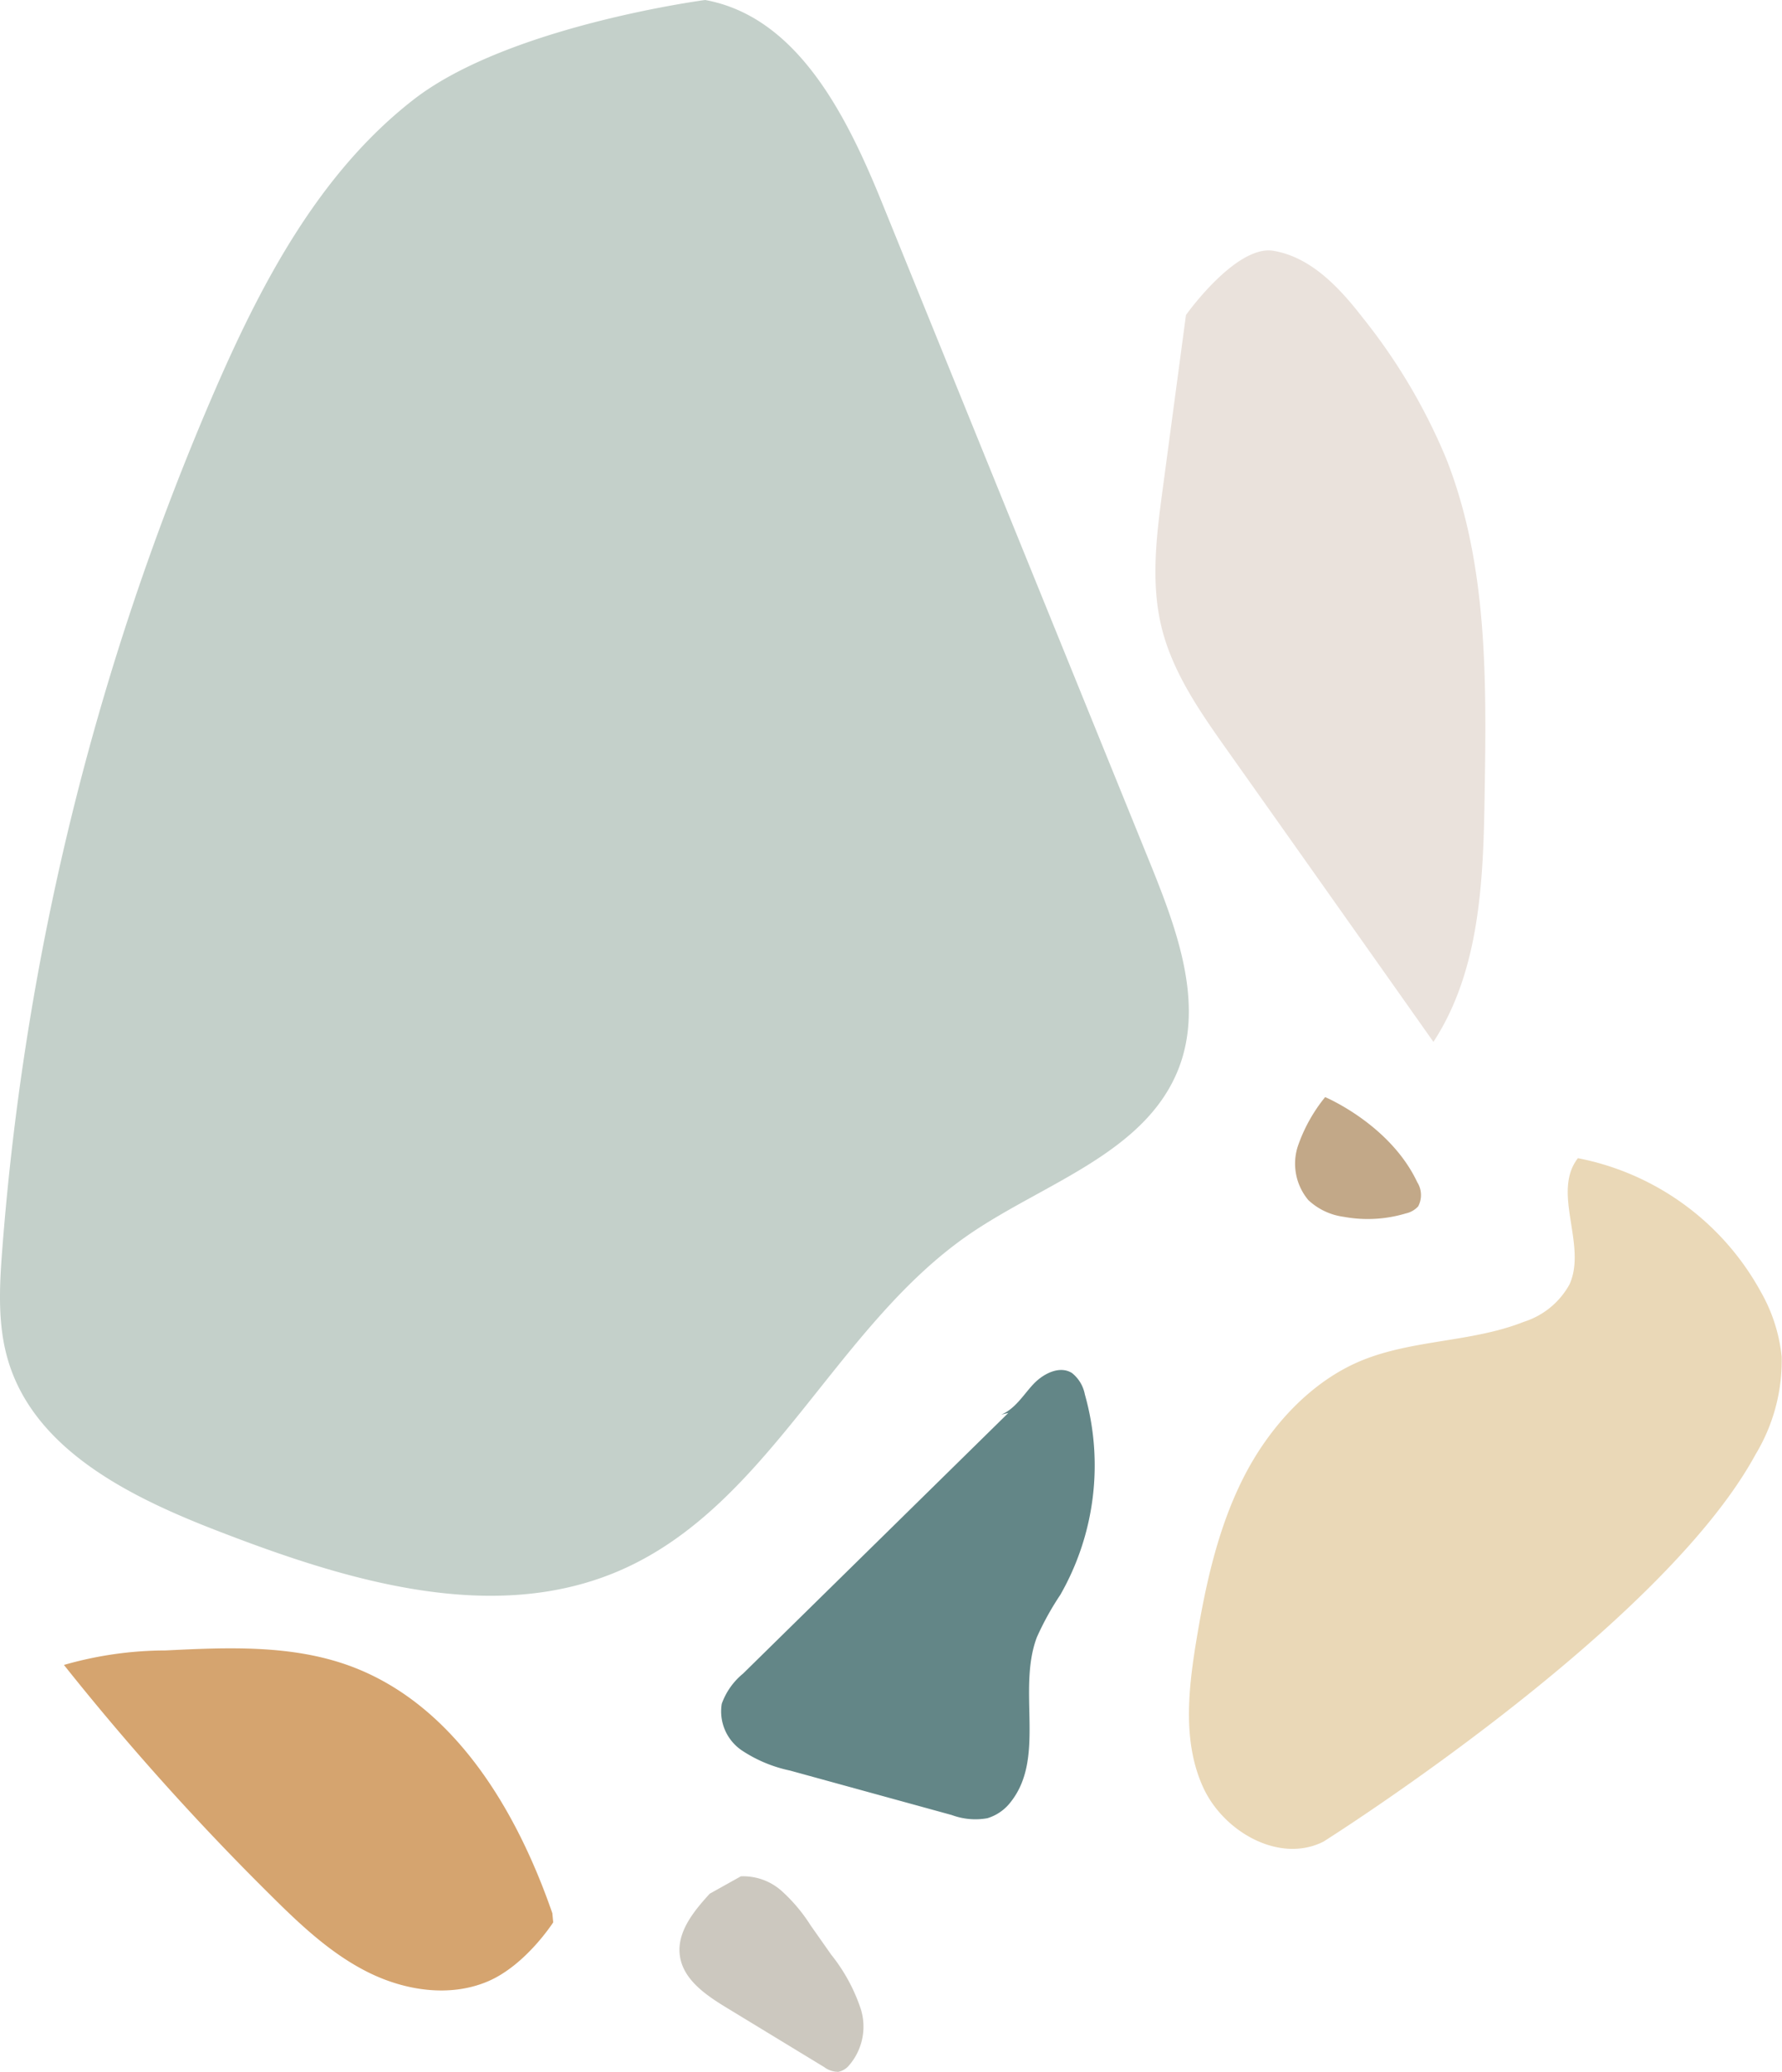
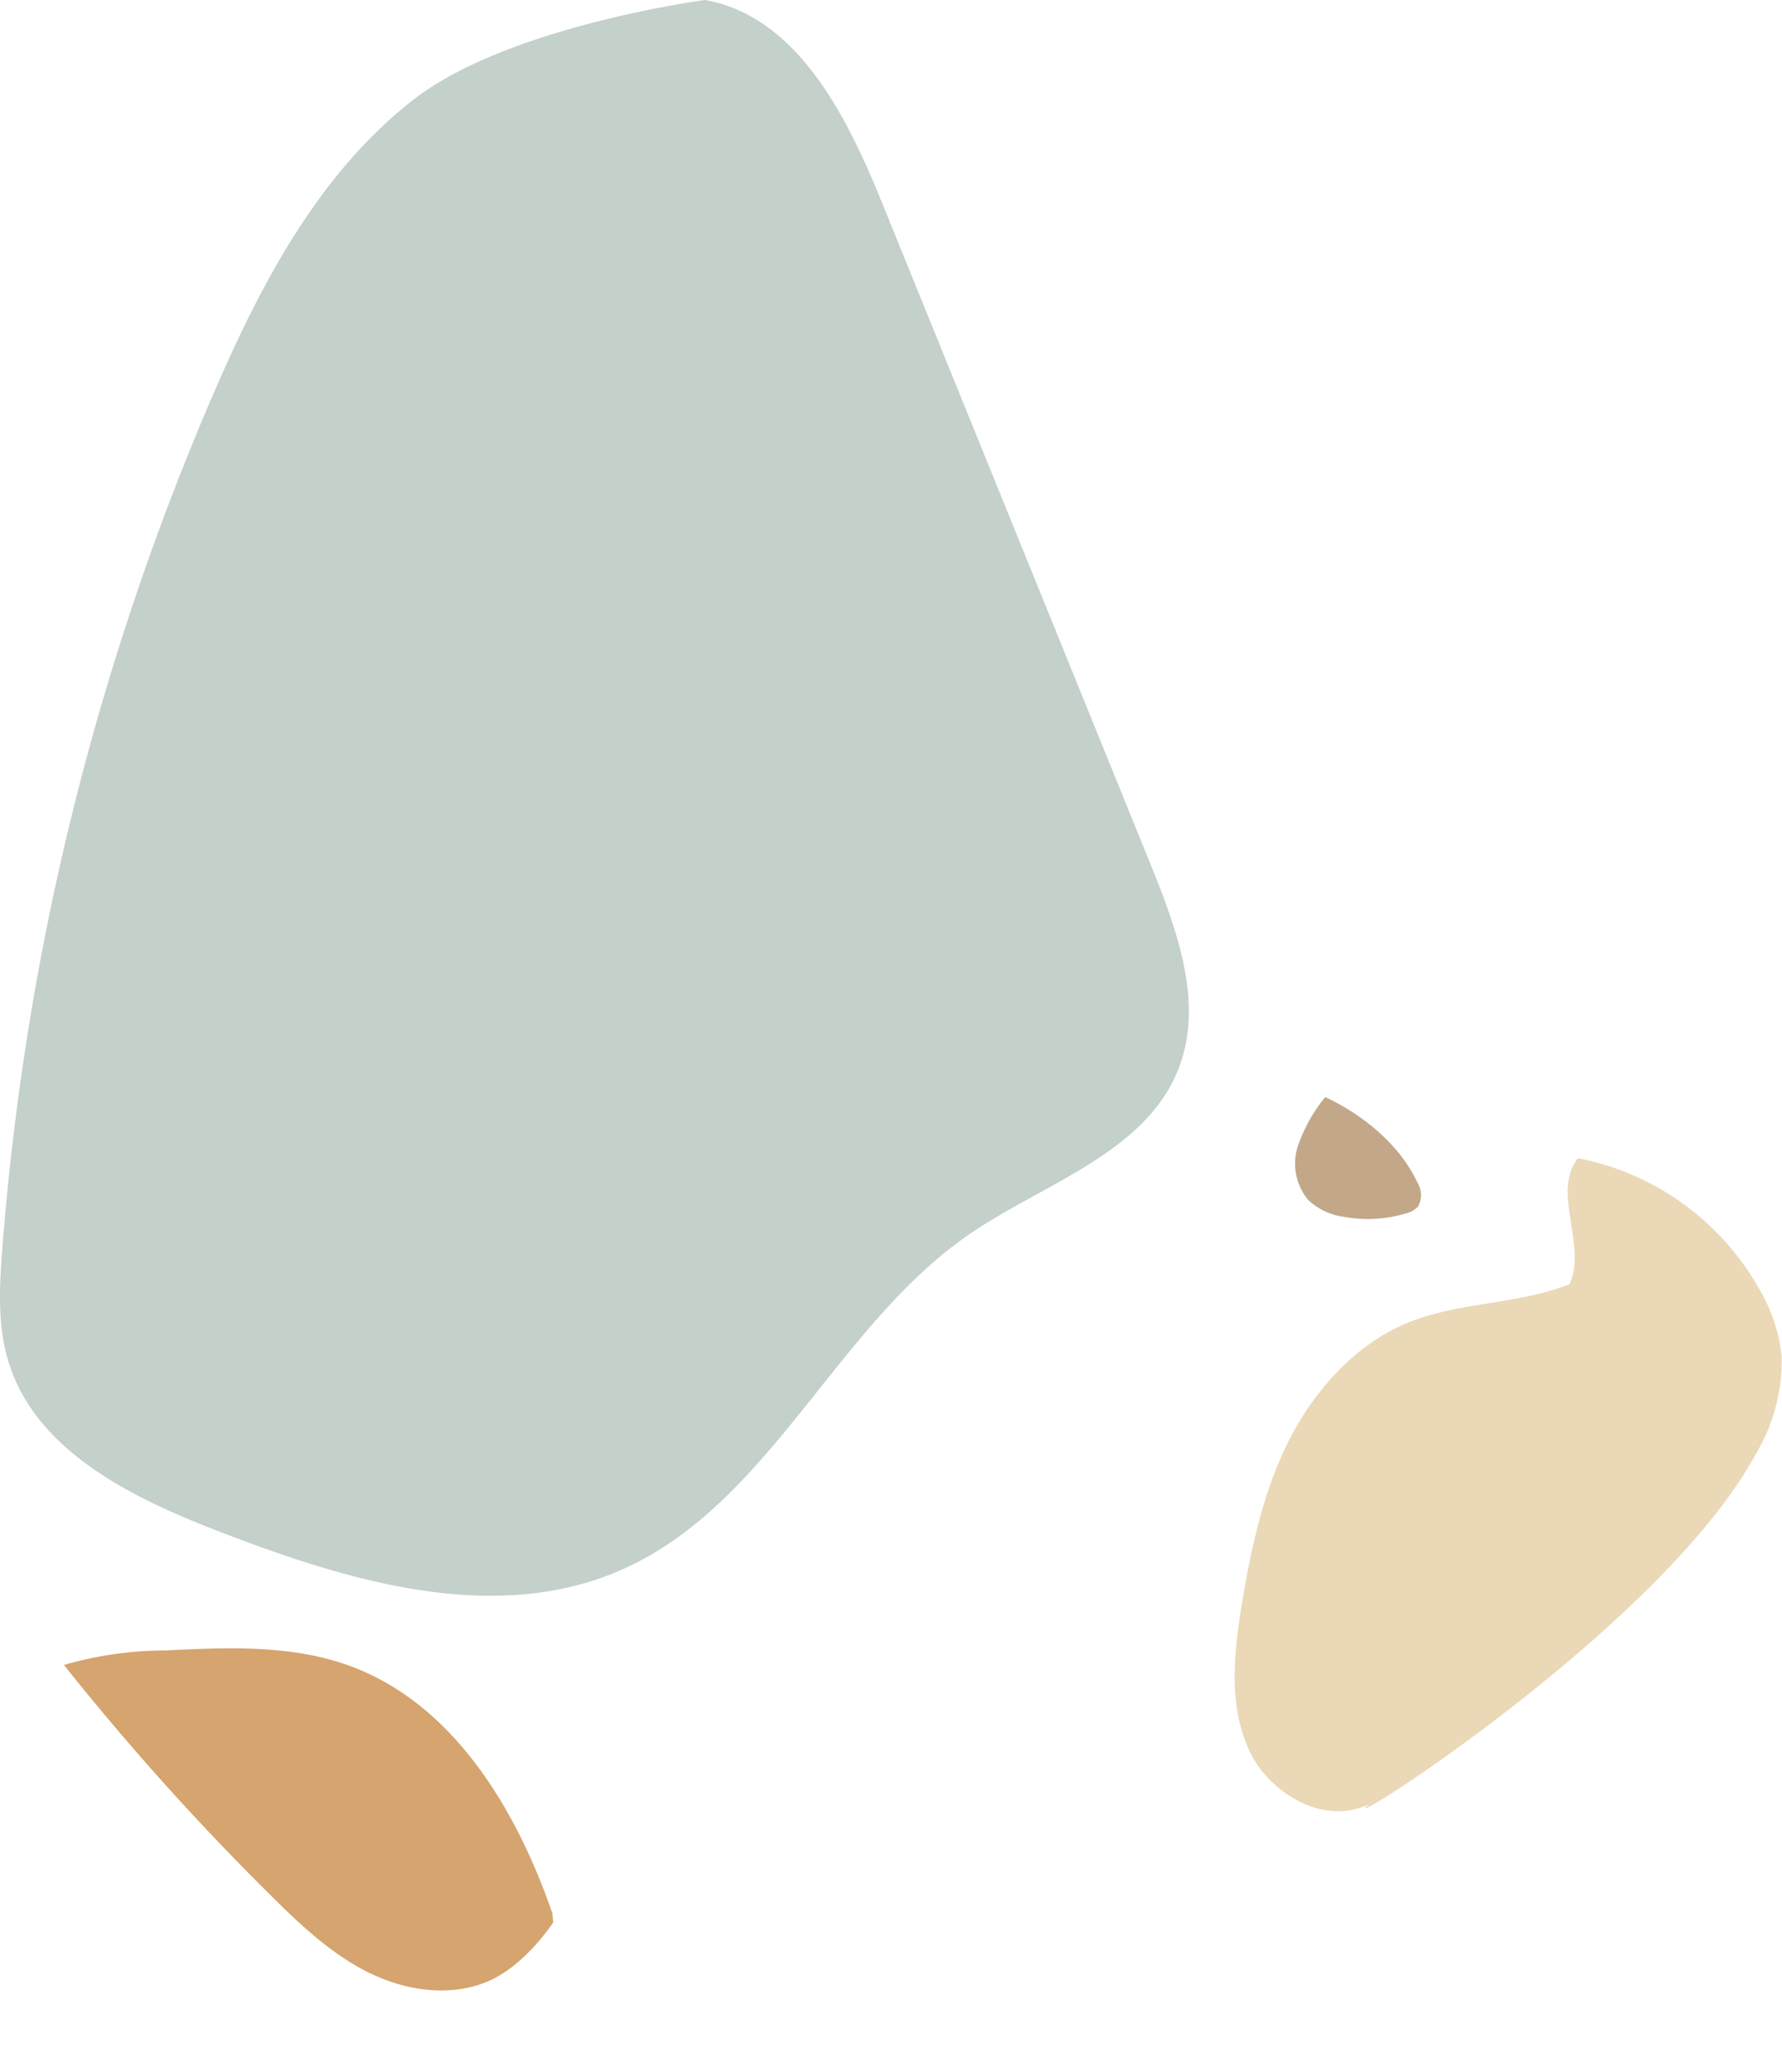
<svg xmlns="http://www.w3.org/2000/svg" id="Laag_1" data-name="Laag 1" viewBox="0 0 167.22 194.37">
  <path d="M38.8,9.35C29.91,16.26,24.47,26.65,20,37A251,251,0,0,0,.21,117.25c-.27,3.5-.45,7.09.57,10.45,2.56,8.44,11.63,12.84,19.86,16,12.07,4.66,25.77,8.78,37.62,3.59,14-6.13,20.15-22.93,32.77-31.55,7-4.78,16.48-7.59,19.57-15.5,2.37-6.1-.11-12.9-2.57-19L82.76,19C79.45,10.84,74.82,1.57,66.17,0,66.17,0,47.69,2.43,38.8,9.35Z" fill="#c4d0ca" />
-   <path d="M94.62,132.55,69.73,157a6.49,6.49,0,0,0-2,2.83,4.42,4.42,0,0,0,1.84,4.35,13,13,0,0,0,4.57,1.92l15.17,4.17a6.38,6.38,0,0,0,3.34.3A4.34,4.34,0,0,0,94.88,169c3.25-4.16.56-10.44,2.41-15.39a26.89,26.89,0,0,1,2.21-4,24.45,24.45,0,0,0,2.3-18.8,3.37,3.37,0,0,0-1.2-2c-1.16-.74-2.71.05-3.65,1.06s-1.68,2.29-3,2.84" fill="#638687" />
-   <path d="M164.75,136.42a17,17,0,0,0,2.44-9.14,15.4,15.4,0,0,0-1.94-6.06,25,25,0,0,0-17.18-12.57c-2.49,3.2.87,8.12-.78,11.82A7.45,7.45,0,0,1,143,124c-4.84,1.92-10.34,1.65-15.17,3.61s-8.77,6.29-11.18,11.08-3.55,10.11-4.42,15.41c-.74,4.55-1.24,9.41.68,13.59s7.18,7.16,11.29,5.07C124.18,172.77,155.85,152.84,164.75,136.42Z" fill="#ead8b7" />
-   <path d="M66.6,177.65c-1.51,1.65-3.12,3.62-2.8,5.84s2.42,3.66,4.34,4.83l9.19,5.59a2.19,2.19,0,0,0,1.35.45,1.77,1.77,0,0,0,.91-.51,5.56,5.56,0,0,0,1.18-5.4A16.46,16.46,0,0,0,78,183.37l-1.92-2.73a15.5,15.5,0,0,0-2.7-3.22,5.42,5.42,0,0,0-3.86-1.4" fill="#ccc8bf" />
+   <path d="M164.75,136.42a17,17,0,0,0,2.44-9.14,15.4,15.4,0,0,0-1.94-6.06,25,25,0,0,0-17.18-12.57c-2.49,3.2.87,8.12-.78,11.82c-4.84,1.92-10.34,1.65-15.17,3.61s-8.77,6.29-11.18,11.08-3.55,10.11-4.42,15.41c-.74,4.55-1.24,9.41.68,13.59s7.18,7.16,11.29,5.07C124.18,172.77,155.85,152.84,164.75,136.42Z" fill="#ead8b7" />
  <path d="M124.35,102.92a15,15,0,0,0-2.58,4.66,5.32,5.32,0,0,0,1,5,6,6,0,0,0,3.32,1.57,12.42,12.42,0,0,0,5.84-.32,2.19,2.19,0,0,0,1.15-.66,2.26,2.26,0,0,0-.09-2.27C130.44,105.48,124.35,102.92,124.35,102.92Z" fill="#c2a888" />
-   <path d="M111.29,29.55l-2.18,16.3c-.58,4.32-1.15,8.76-.11,13s3.6,7.91,6.12,11.47Q124.81,84,134.51,97.74c4.42-6.76,4.69-15.33,4.81-23.41.17-10.59.28-21.49-3.62-31.33a54.61,54.61,0,0,0-7.82-13.19c-2.19-2.83-4.85-5.68-8.37-6.28S111.29,29.55,111.29,29.55Z" fill="#eae2dc" />
  <path d="M51.83,179.48c-3.38-9.77-9.29-19.64-19-23.2-5.47-2-11.47-1.74-17.29-1.45A34.73,34.73,0,0,0,6,156.19a245.88,245.88,0,0,0,19.49,21.7c2.74,2.72,5.61,5.42,9.07,7.14s7.65,2.36,11.21.85,6.14-5.54,6.14-5.54Z" fill="#d5a46f" />
</svg>